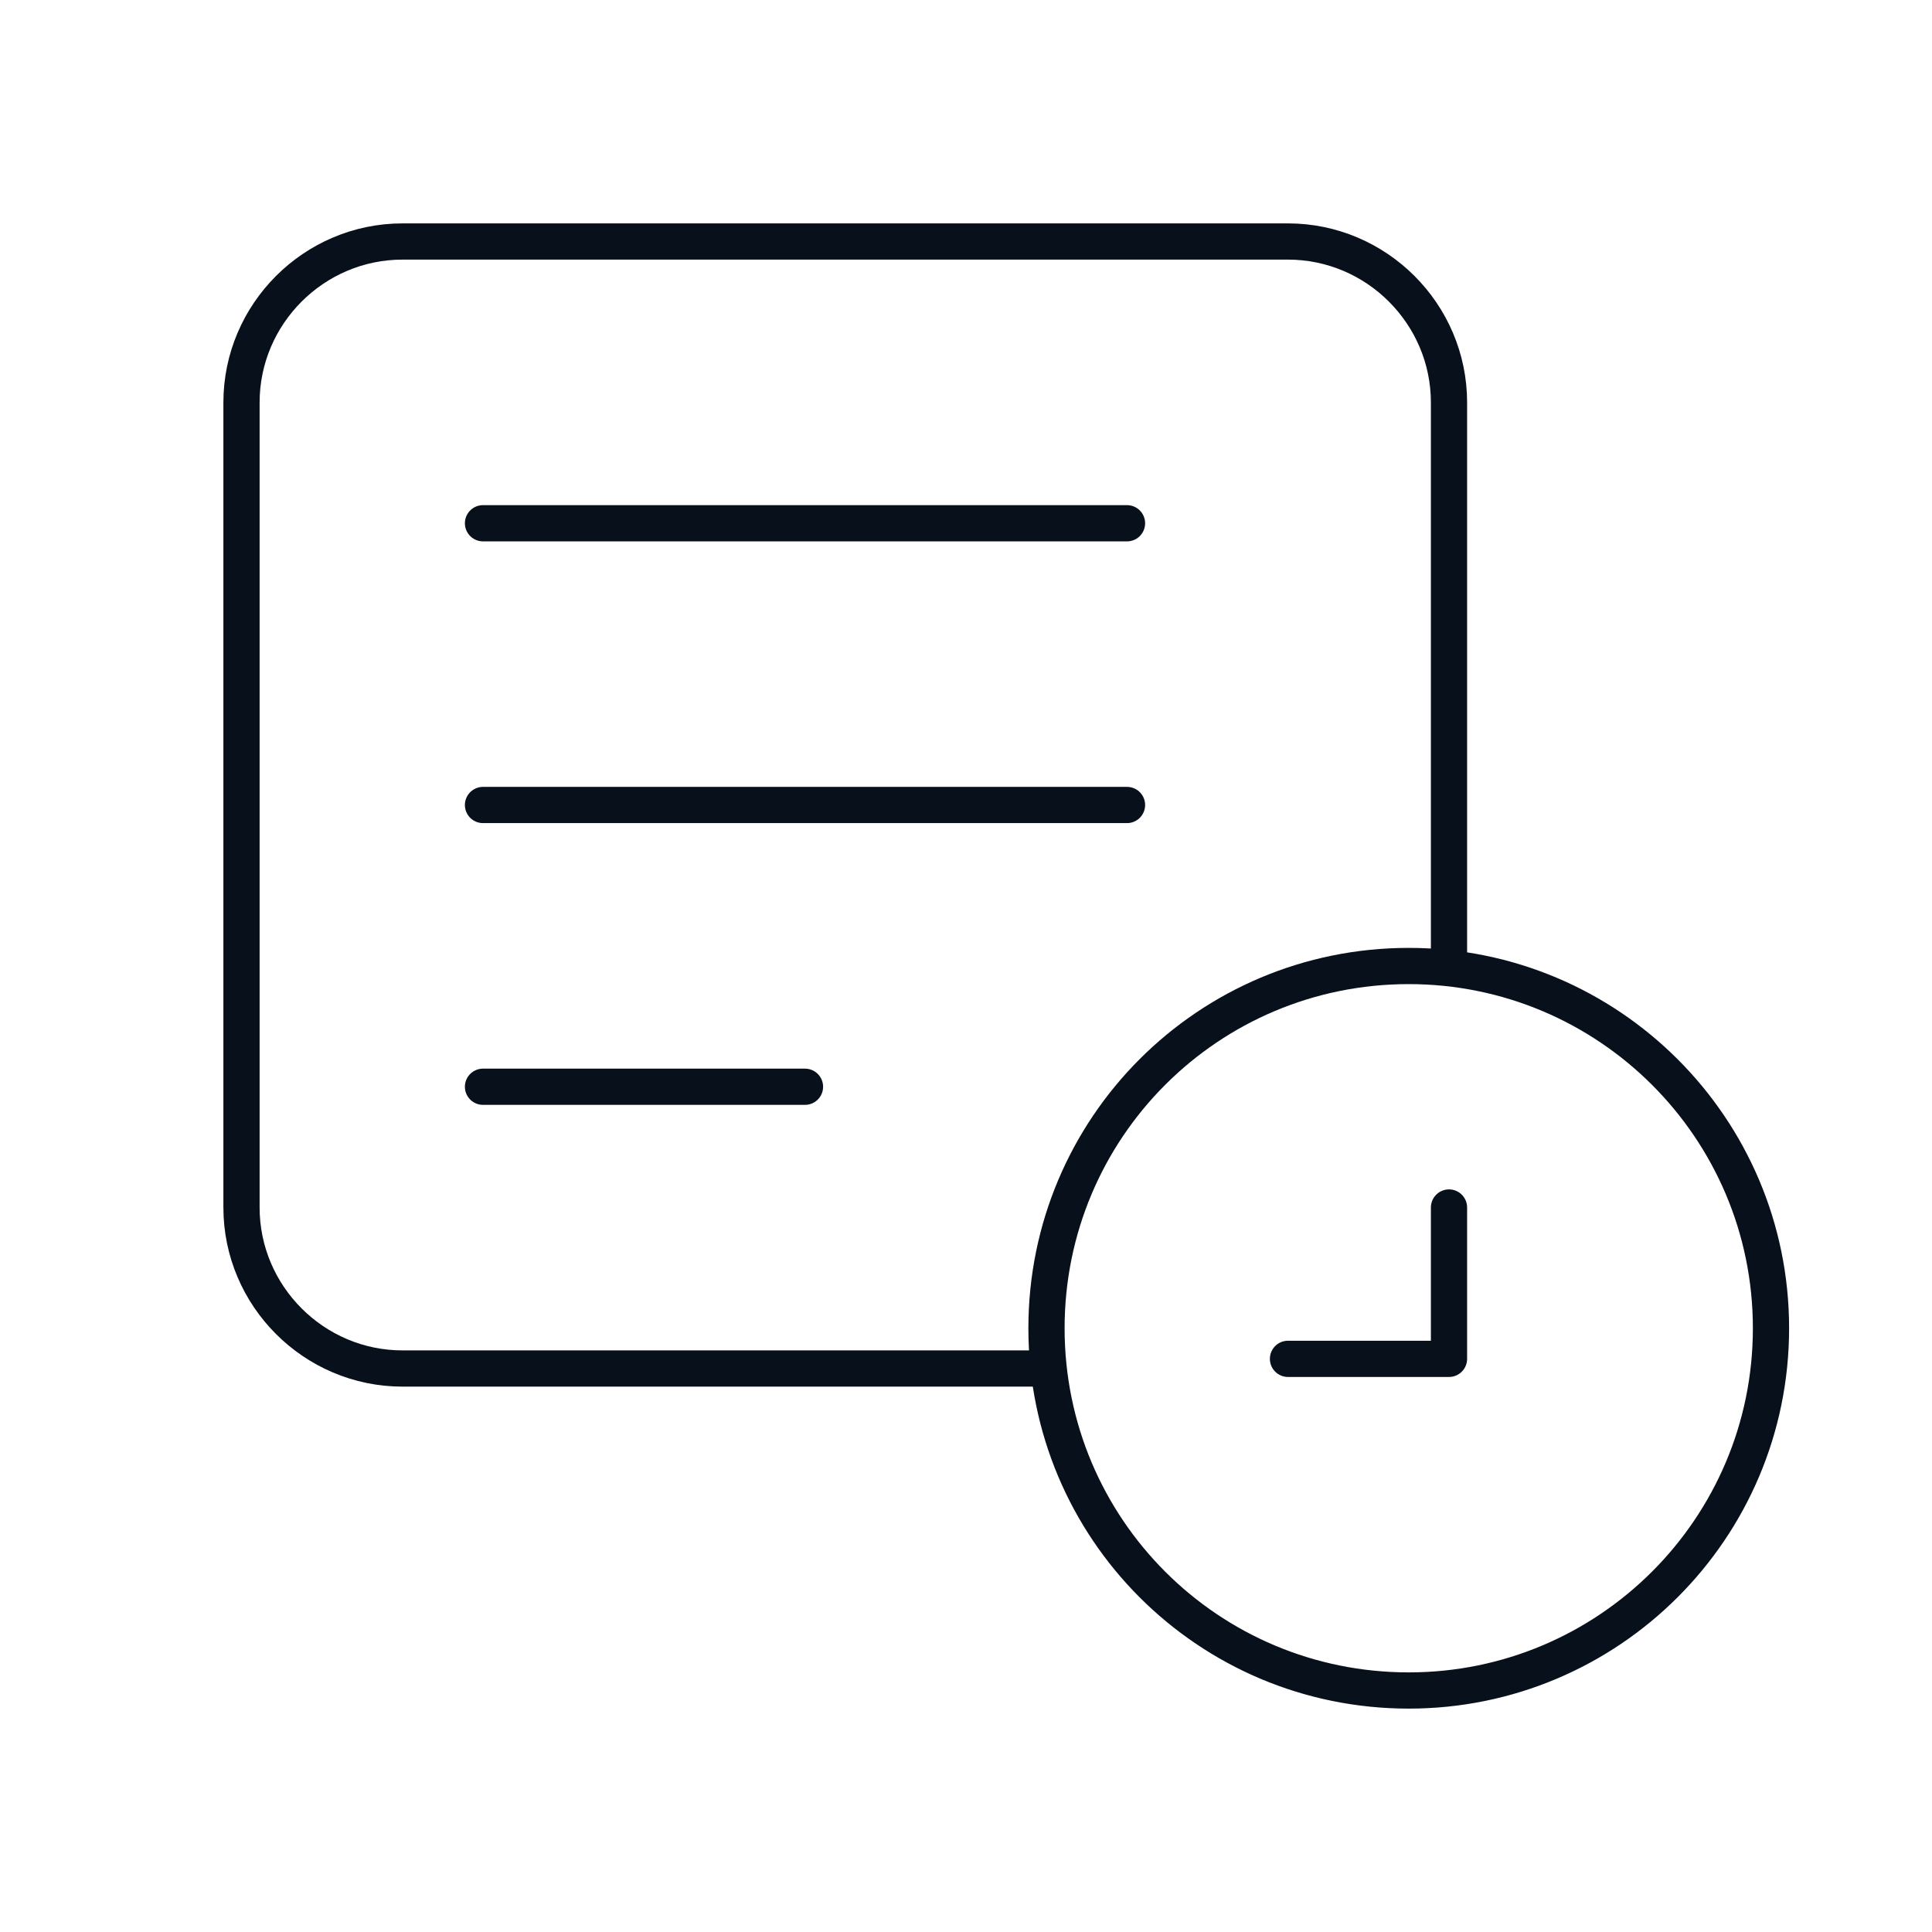
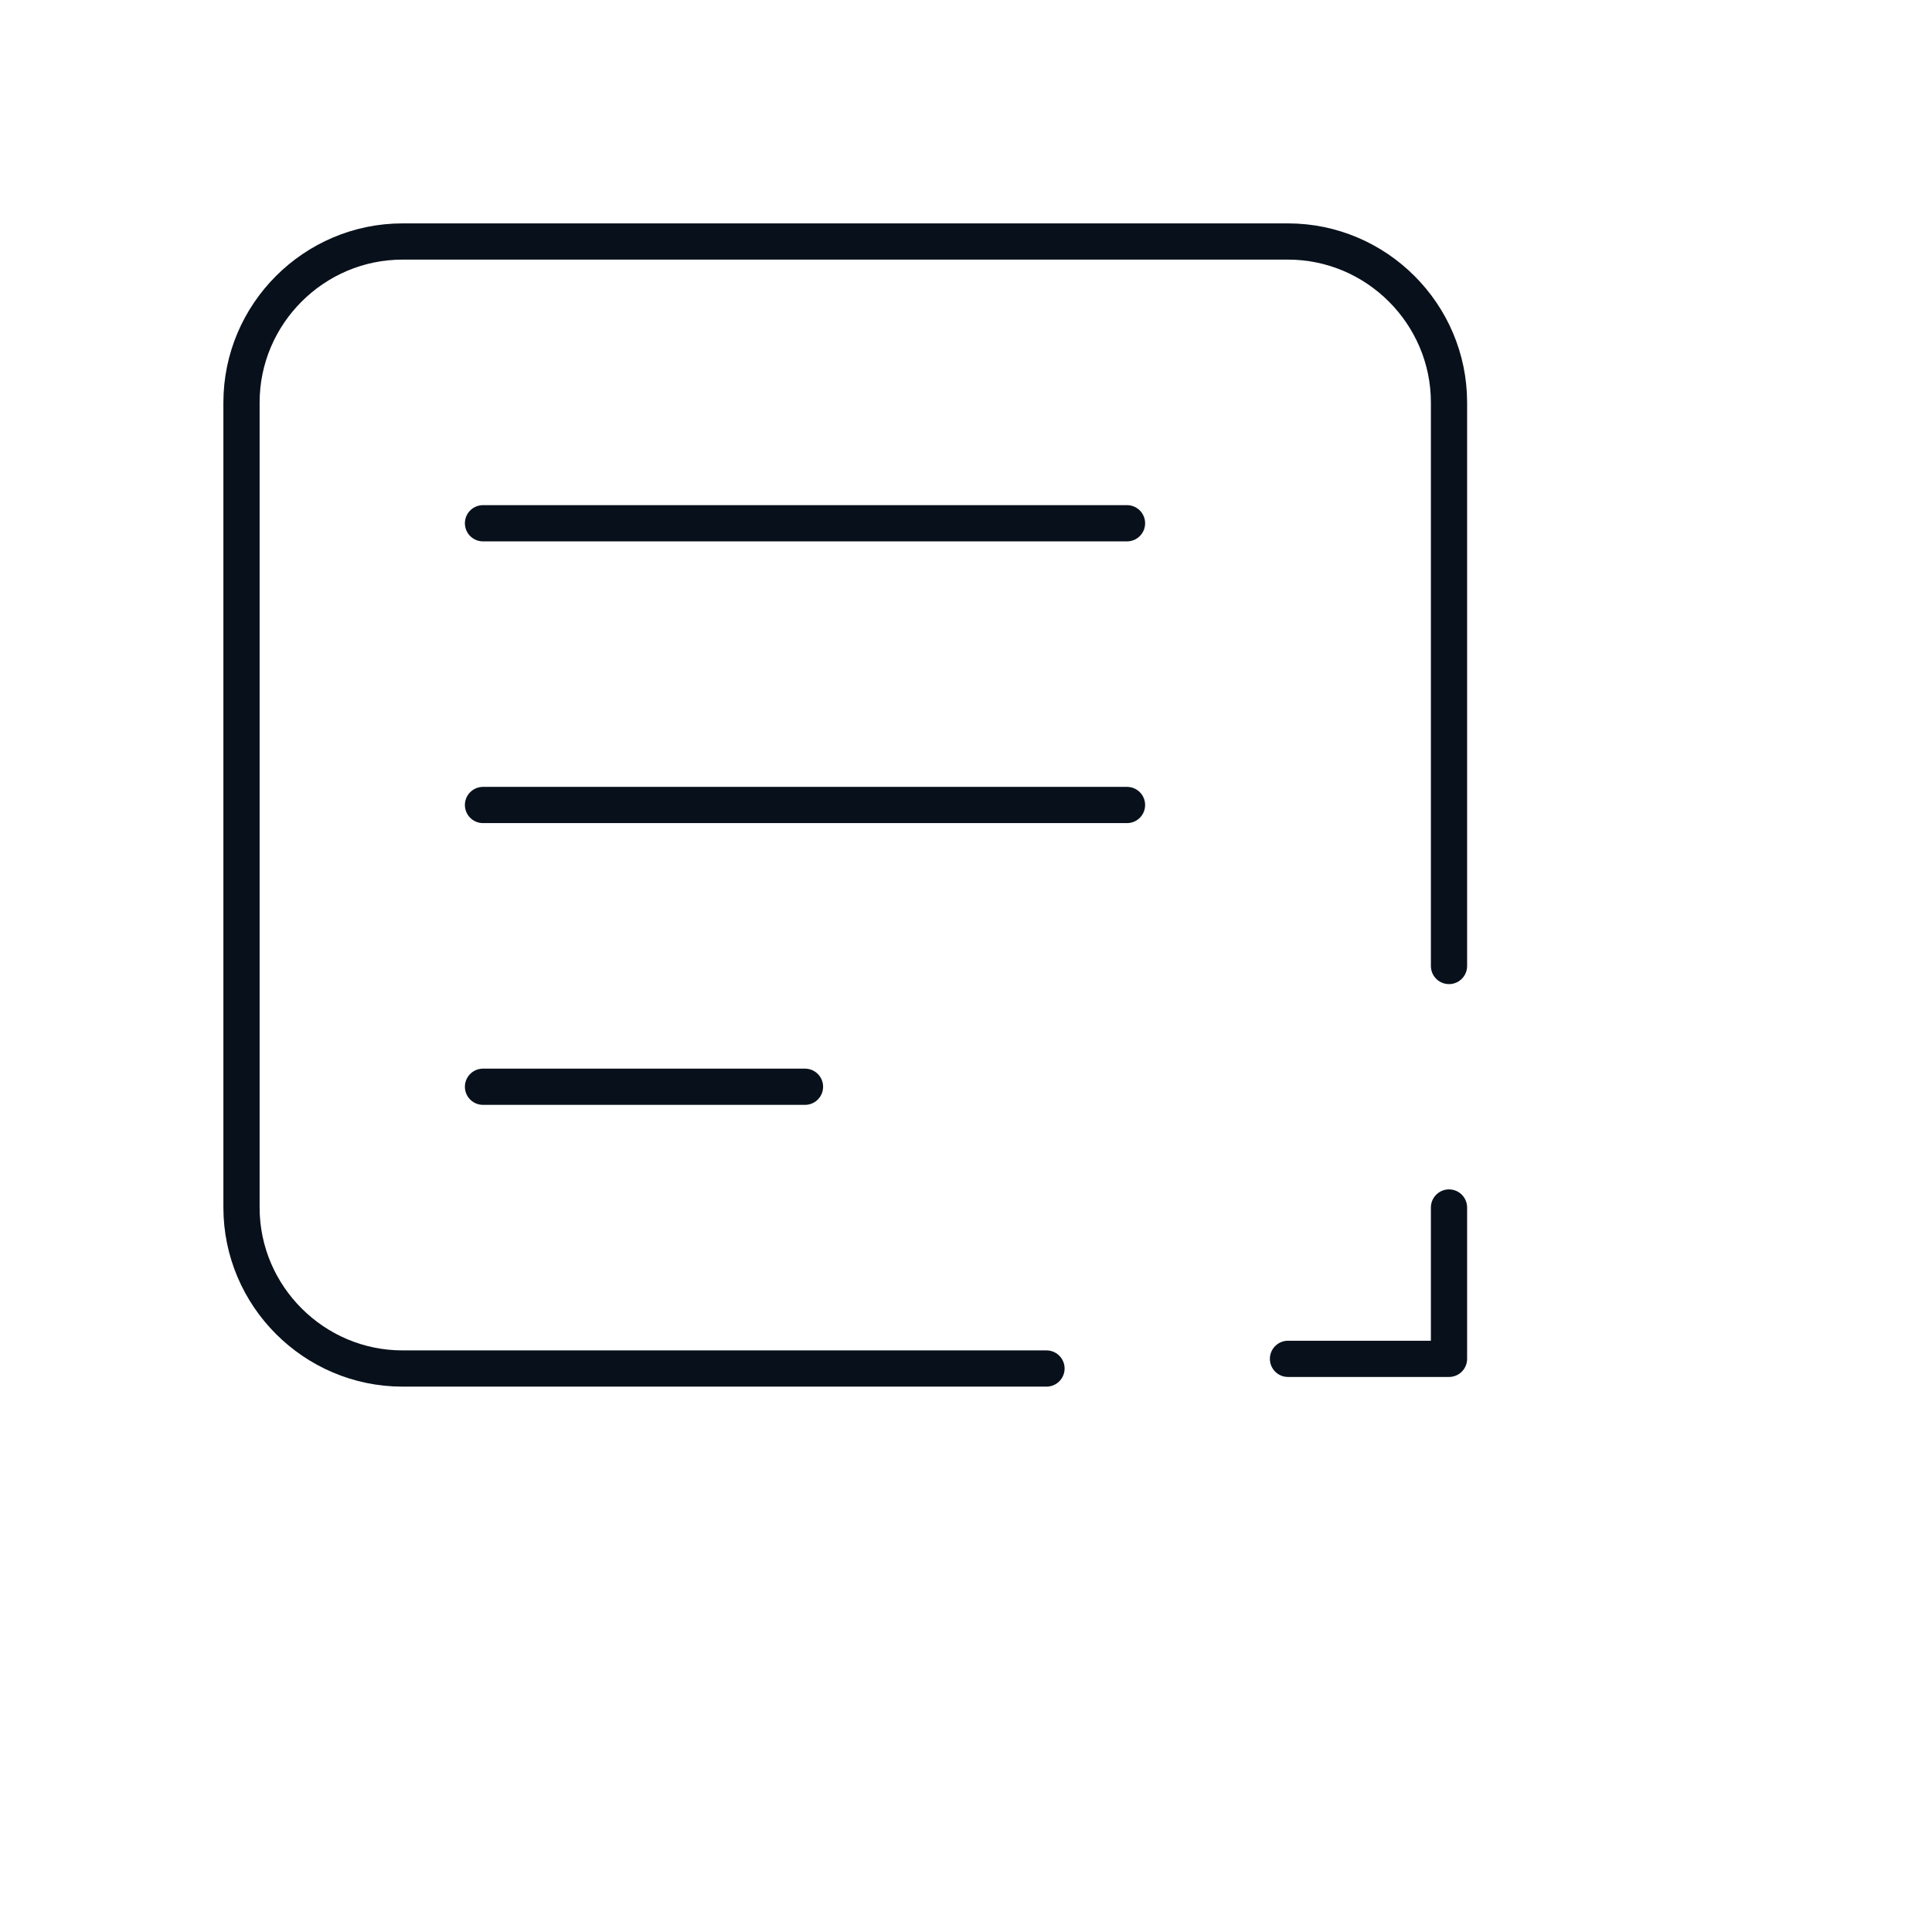
<svg xmlns="http://www.w3.org/2000/svg" width="80" height="80" fill="none">
  <path stroke="#08111B" stroke-linecap="round" stroke-linejoin="round" stroke-width="1.5" d="M20 33.333h26.667M60 50v6.267h-6.667" />
-   <path stroke="#08111B" stroke-linecap="round" stroke-linejoin="round" stroke-width="1.5" d="M58.333 70c8.267 0 15-6.7 15-15s-6.733-15-15-15c-8.3 0-15 6.7-15 15s6.7 15 15 15" />
  <path stroke="#08111B" stroke-linecap="round" stroke-linejoin="round" stroke-width="1.5" d="M60 40V16.667C60 13 57 10 53.333 10H16.667C13 10 10 13 10 16.667V50c0 3.667 3 6.667 6.667 6.667h26.666M20 21.667h26.667M20 45h13.333" />
</svg>